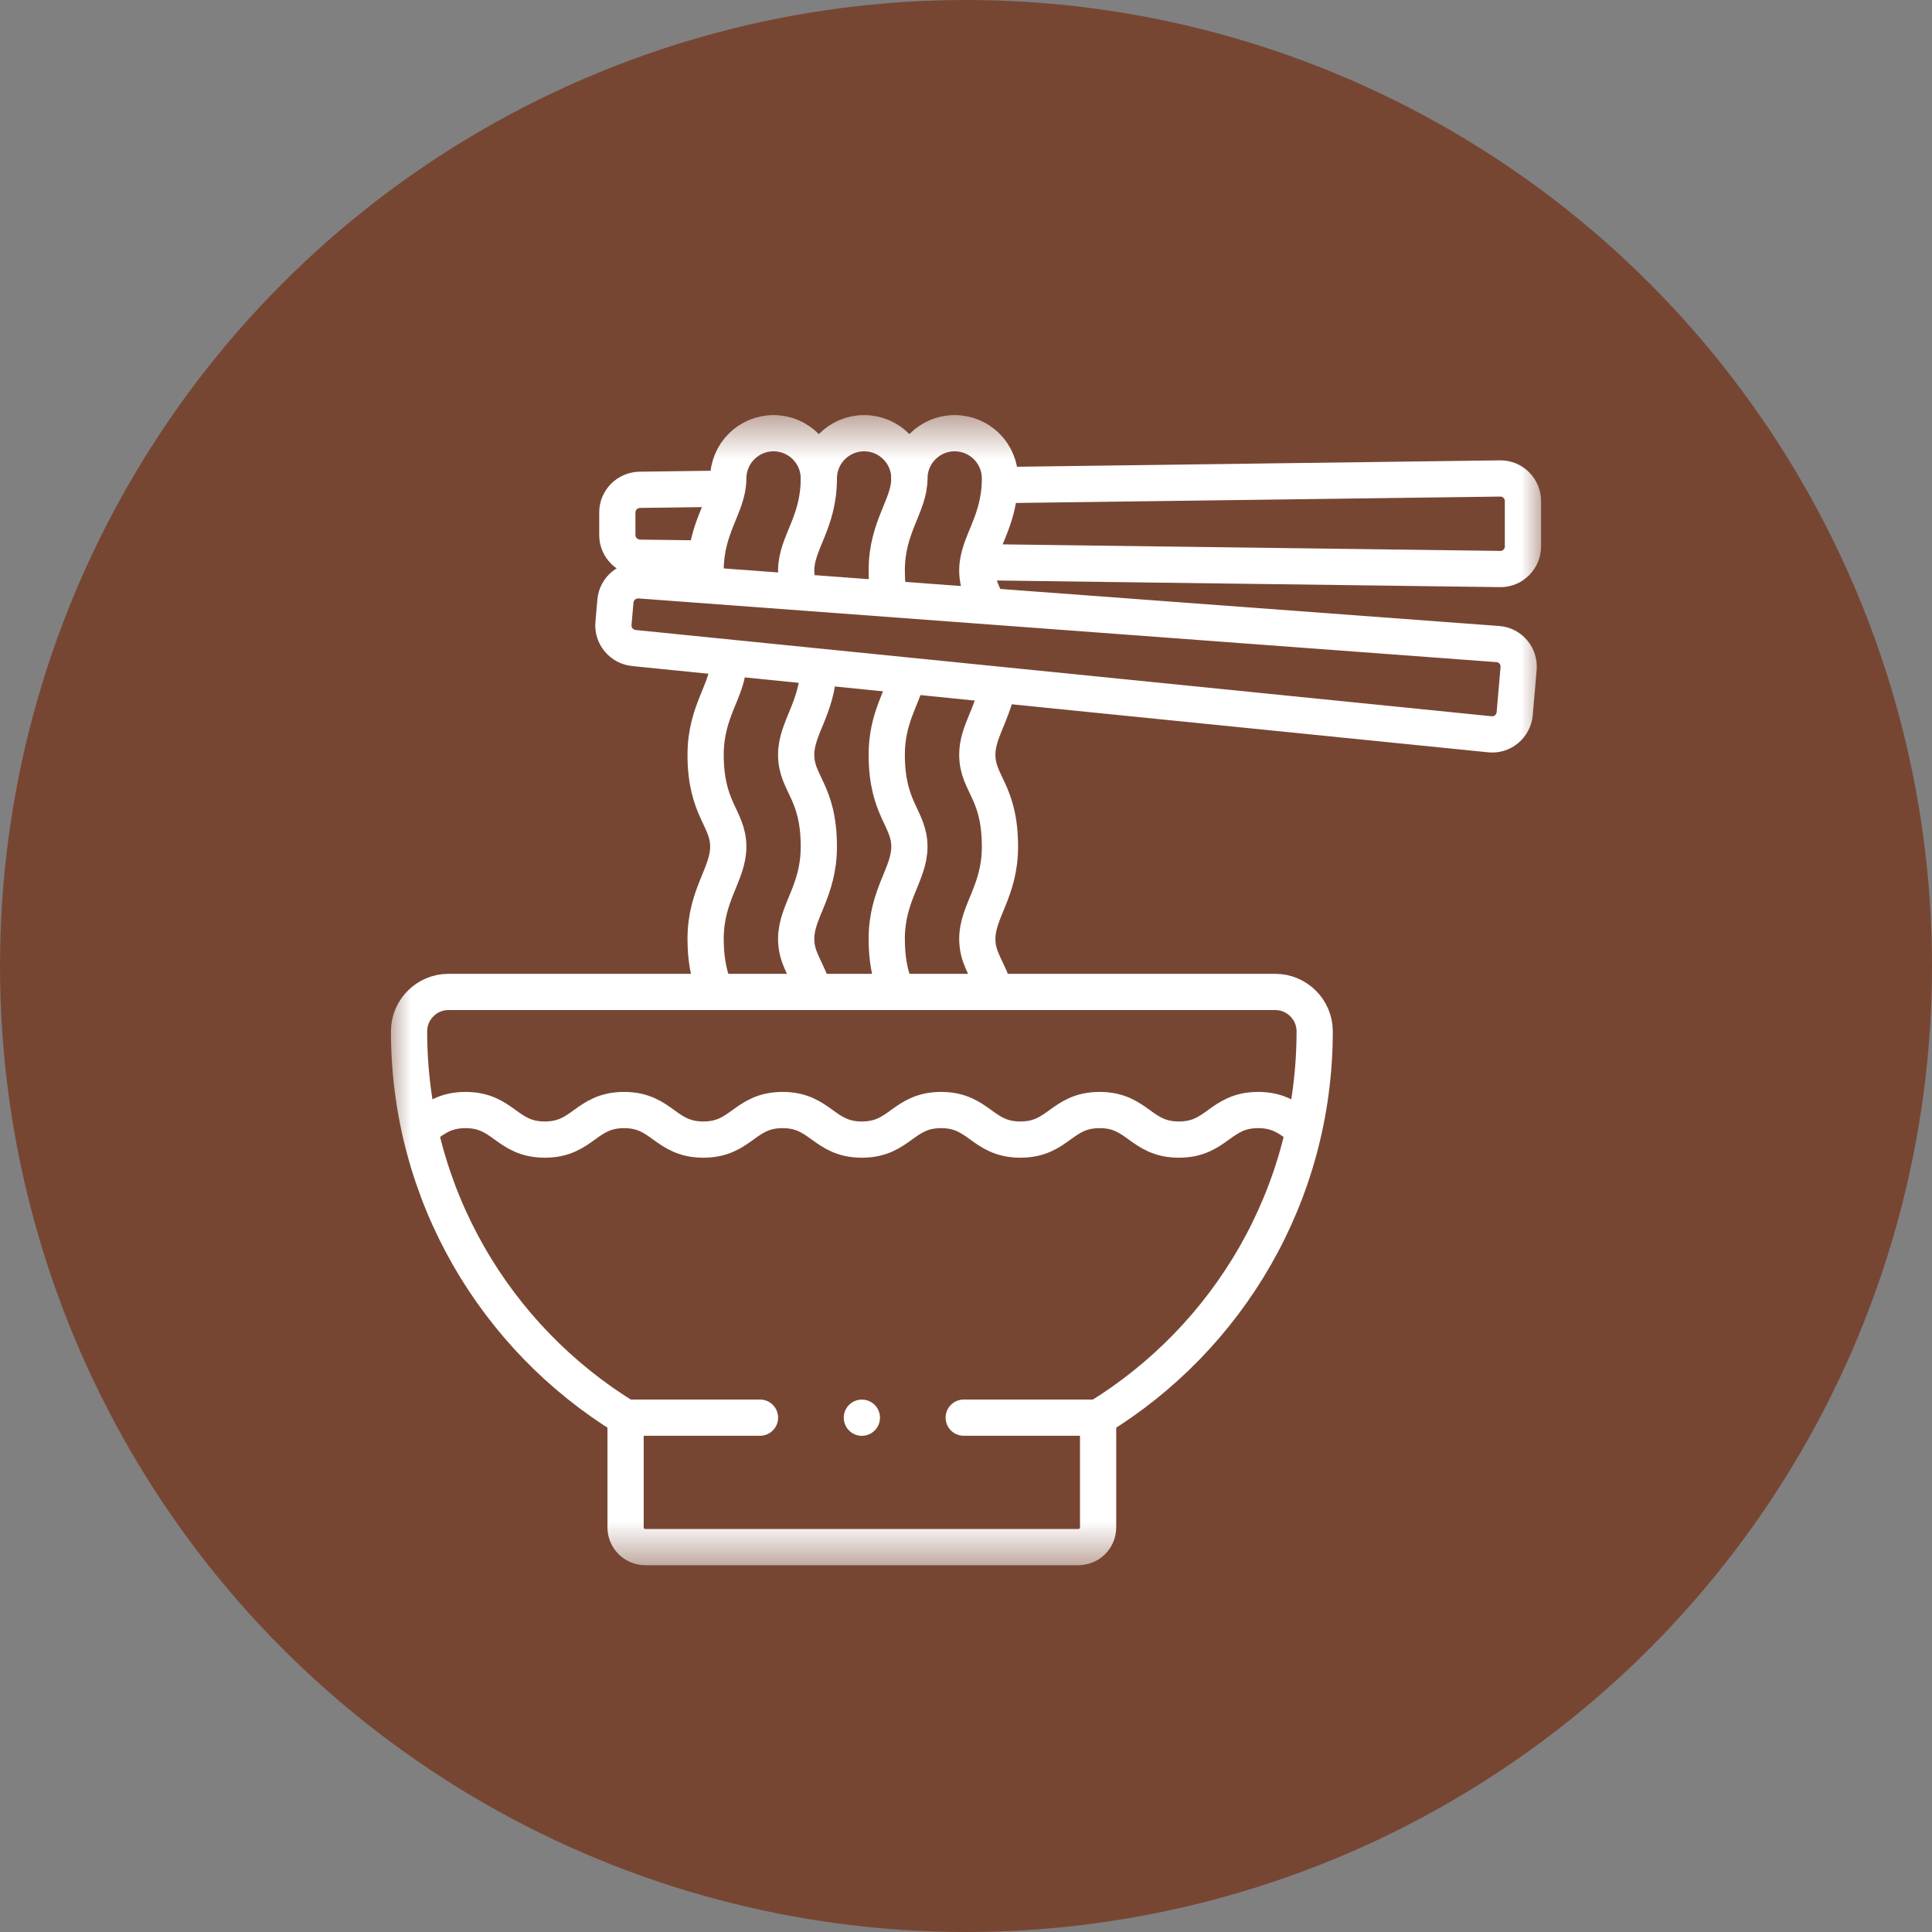
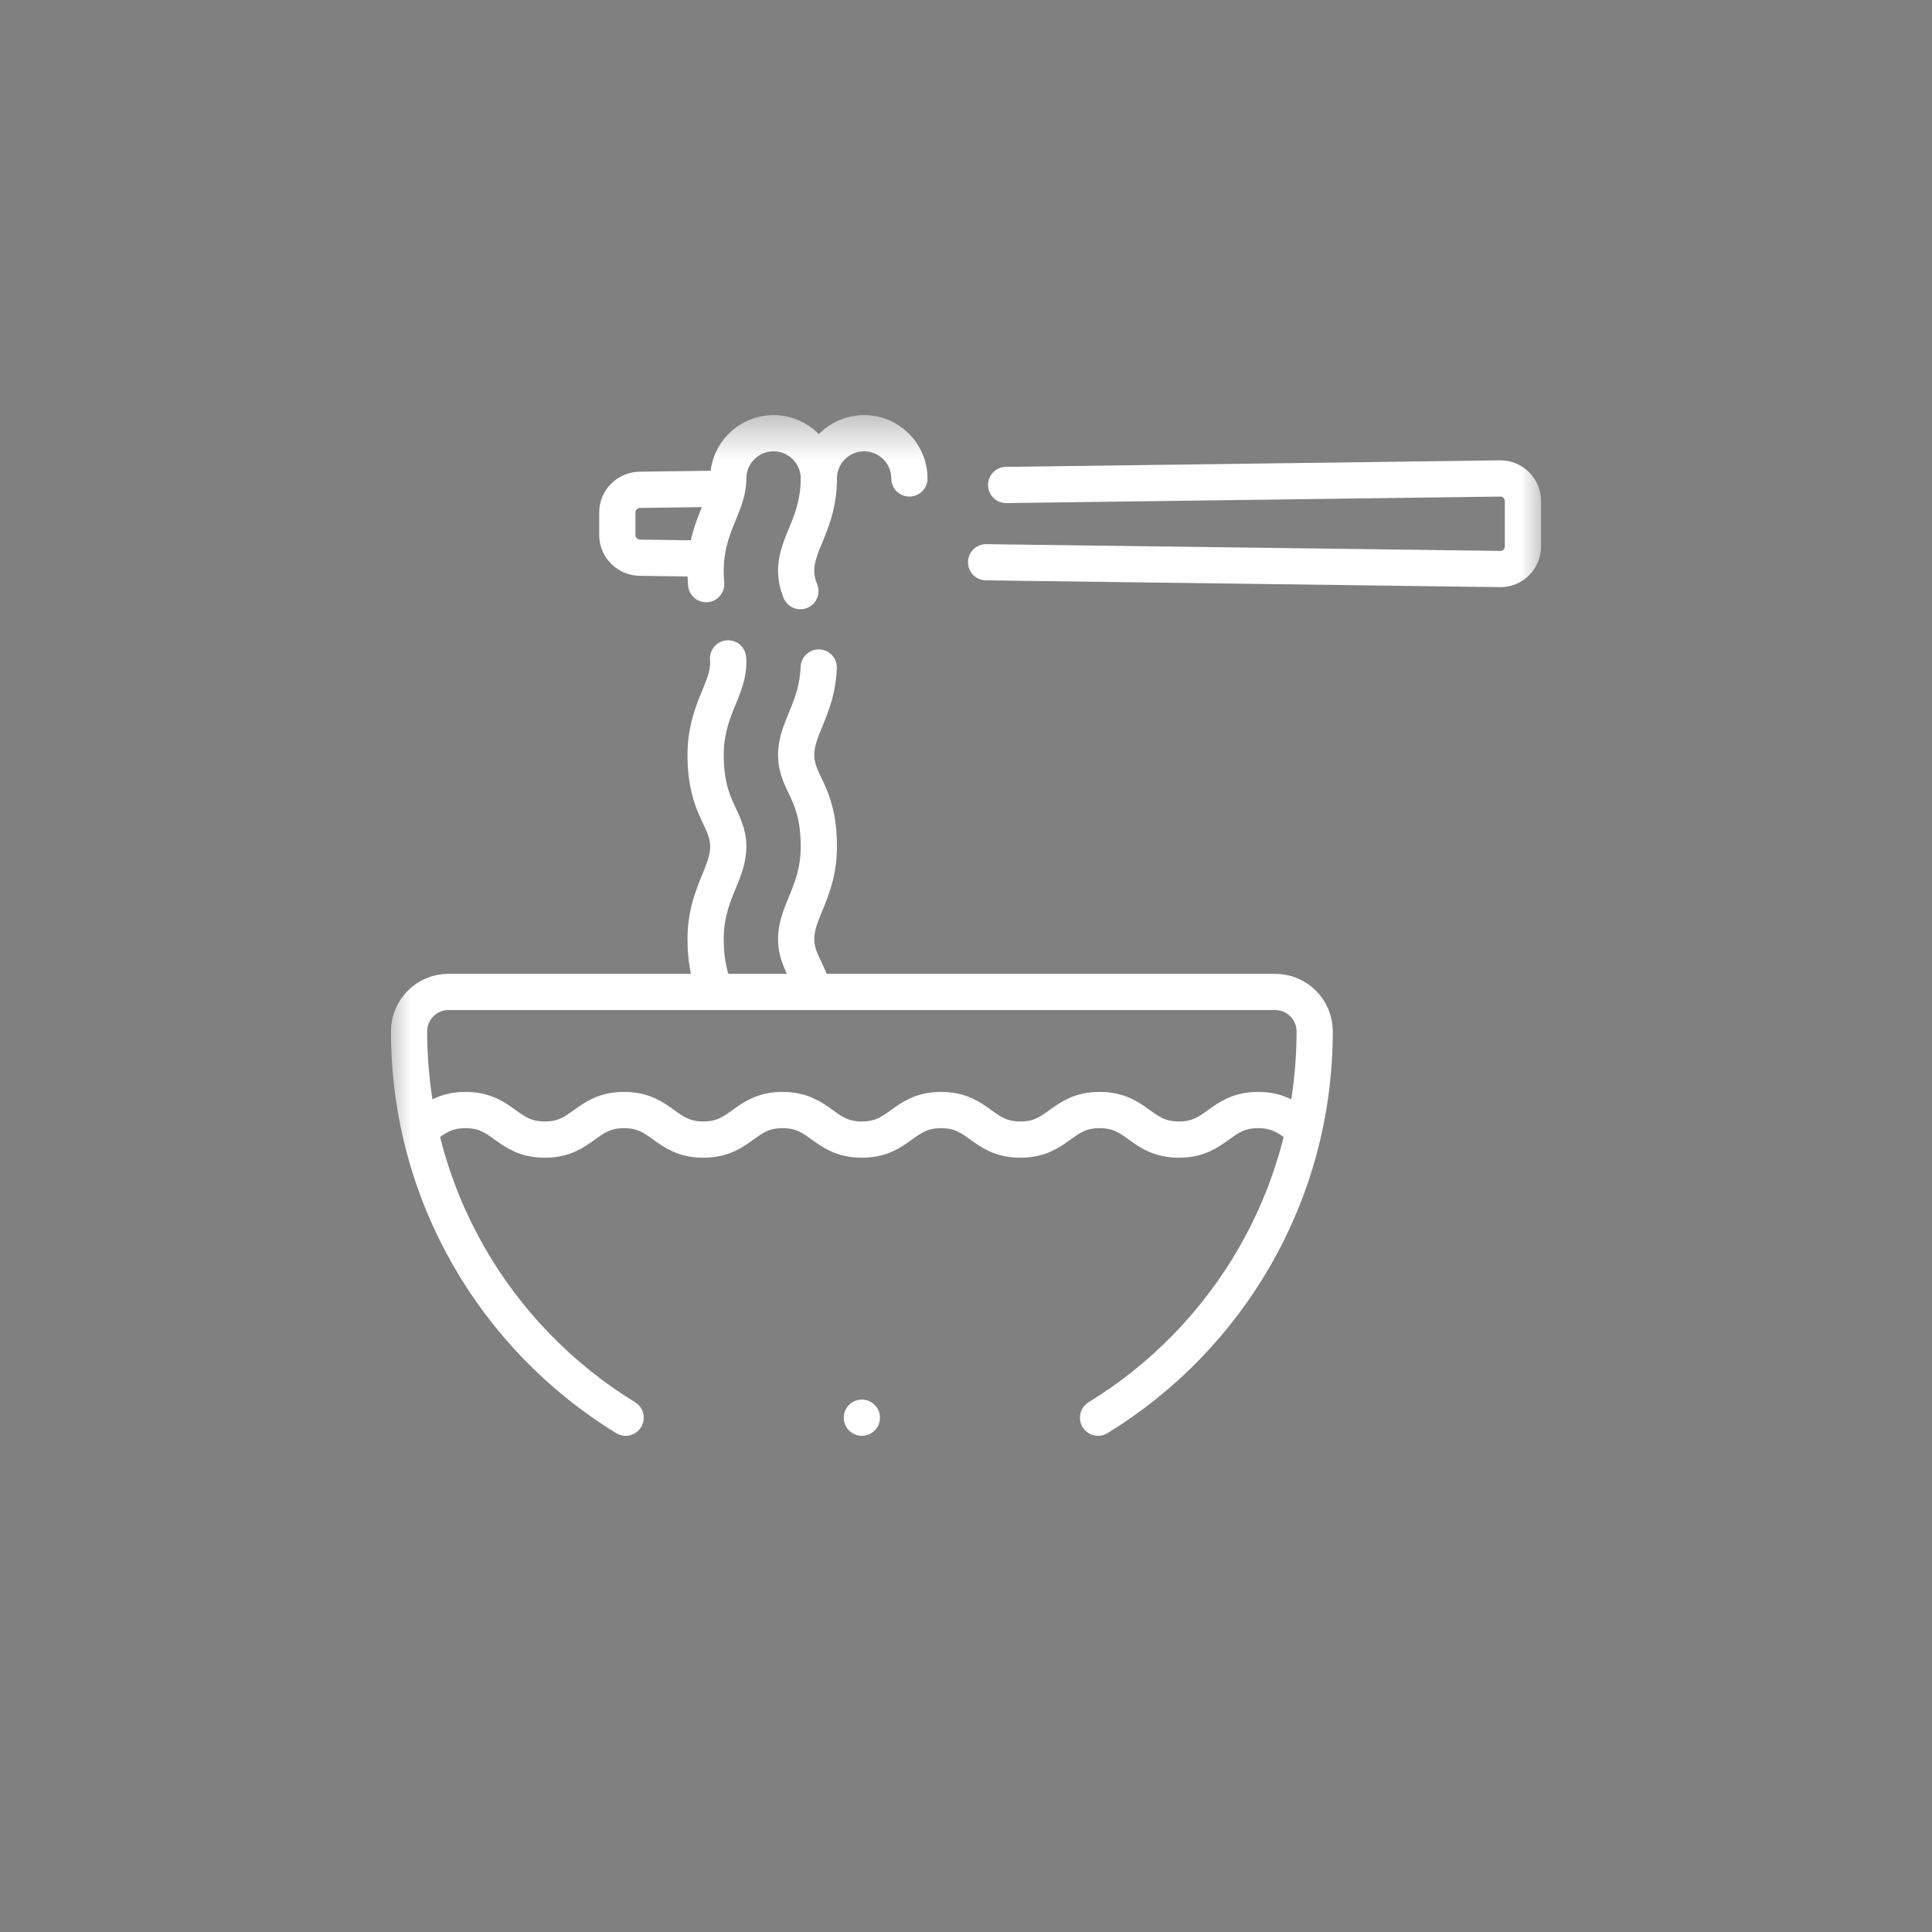
<svg xmlns="http://www.w3.org/2000/svg" width="40" height="40" viewBox="0 0 40 40" fill="none">
  <rect x="0" y="0" width="40" height="40" fill="#808080" stroke="none" />
-   <circle cx="20" cy="20" r="20" fill="#774633" />
  <g clip-path="url(#clip0_21881_18271)">
    <mask id="mask0_21881_18271" style="mask-type:luminance" maskUnits="userSpaceOnUse" x="8" y="8" width="24" height="25">
      <path d="M8 8.5H32V32.5H8V8.5Z" fill="white" />
    </mask>
    <g mask="url(#mask0_21881_18271)">
      <path d="M14.542 11.564L13.25 11.547C12.992 11.543 12.781 11.336 12.781 11.078V10.609C12.781 10.351 12.992 10.144 13.25 10.141L14.969 10.118M20.831 10.041L31.062 9.906C31.32 9.903 31.531 10.117 31.531 10.375V11.312C31.531 11.57 31.32 11.785 31.062 11.781L20.416 11.641" stroke="white" stroke-width="0.75" stroke-miterlimit="22.926" stroke-linecap="round" stroke-linejoin="round" />
-       <path d="M31.015 13.335C31.272 13.354 31.464 13.586 31.441 13.843L31.36 14.777C31.337 15.033 31.108 15.229 30.852 15.203L13.127 13.417C12.871 13.391 12.679 13.166 12.701 12.909L12.742 12.442C12.765 12.185 12.993 11.997 13.25 12.016L31.015 13.335Z" stroke="white" stroke-width="0.75" stroke-miterlimit="22.926" stroke-linecap="round" stroke-linejoin="round" />
      <path d="M16.951 13.82C16.918 14.67 16.484 15.076 16.484 15.625C16.484 16.231 16.953 16.38 16.953 17.531C16.953 18.451 16.484 18.867 16.484 19.438C16.484 19.812 16.663 20.012 16.799 20.381M14.62 12.094C14.613 12.007 14.609 11.914 14.609 11.812C14.609 10.901 15.078 10.472 15.078 9.906C15.078 9.388 15.498 8.969 16.015 8.969C16.533 8.969 16.953 9.388 16.953 9.906C16.953 10.826 16.484 11.242 16.484 11.812C16.484 11.979 16.52 12.111 16.571 12.239M14.757 20.381C14.675 20.152 14.609 19.862 14.609 19.438C14.609 18.526 15.078 18.097 15.078 17.531C15.078 16.938 14.609 16.76 14.609 15.625C14.609 14.713 15.078 14.284 15.078 13.719C15.078 13.688 15.077 13.659 15.074 13.631" stroke="white" stroke-width="0.75" stroke-miterlimit="22.926" stroke-linecap="round" stroke-linejoin="round" />
-       <path d="M20.659 14.193C20.542 14.803 20.234 15.163 20.234 15.625C20.234 16.231 20.703 16.38 20.703 17.531C20.703 18.451 20.234 18.867 20.234 19.438C20.234 19.812 20.413 20.012 20.55 20.381M18.405 12.375C18.377 12.217 18.359 12.033 18.359 11.812C18.359 10.9 18.828 10.472 18.828 9.906C18.828 9.388 19.248 8.969 19.765 8.969C20.283 8.969 20.703 9.388 20.703 9.906C20.703 10.826 20.234 11.242 20.234 11.812C20.234 12.102 20.341 12.287 20.453 12.527M18.507 20.381C18.425 20.152 18.359 19.862 18.359 19.438C18.359 18.526 18.828 18.097 18.828 17.531C18.828 16.938 18.359 16.76 18.359 15.625C18.359 14.872 18.679 14.448 18.79 14.005" stroke="white" stroke-width="0.75" stroke-miterlimit="22.926" stroke-linecap="round" stroke-linejoin="round" />
      <path d="M16.953 9.906C16.953 9.388 17.373 8.969 17.89 8.969C18.408 8.969 18.828 9.388 18.828 9.906" stroke="white" stroke-width="0.75" stroke-miterlimit="22.926" stroke-linecap="round" stroke-linejoin="round" />
-       <path d="M15.735 29.351H12.952V31.624C12.952 31.848 13.136 32.031 13.36 32.031H22.327C22.552 32.031 22.735 31.848 22.735 31.624V29.351H19.953" stroke="white" stroke-width="0.75" stroke-miterlimit="22.926" stroke-linecap="round" stroke-linejoin="round" />
      <path d="M22.734 29.352C25.424 27.704 27.219 24.738 27.219 21.352C27.219 20.904 26.852 20.537 26.403 20.537H9.284C8.835 20.537 8.469 20.904 8.469 21.352C8.469 24.738 10.263 27.704 12.953 29.352" stroke="white" stroke-width="0.75" stroke-miterlimit="22.926" stroke-linecap="round" stroke-linejoin="round" />
      <path d="M8.768 23.324C8.998 23.16 9.211 22.982 9.638 22.982C10.431 22.982 10.486 23.594 11.28 23.594C12.072 23.594 12.128 22.982 12.921 22.982C13.713 22.982 13.769 23.594 14.562 23.594C15.355 23.594 15.41 22.982 16.203 22.982C16.996 22.982 17.051 23.594 17.844 23.594C18.637 23.594 18.692 22.982 19.485 22.982C20.278 22.982 20.333 23.594 21.126 23.594C21.919 23.594 21.974 22.982 22.767 22.982C23.56 22.982 23.615 23.594 24.408 23.594C25.201 23.594 25.256 22.982 26.049 22.982C26.476 22.982 26.689 23.16 26.919 23.324" stroke="white" stroke-width="0.75" stroke-miterlimit="22.926" stroke-linecap="round" stroke-linejoin="round" />
      <path d="M17.844 29.352H17.844" stroke="white" stroke-width="0.75" stroke-miterlimit="2.613" stroke-linecap="round" stroke-linejoin="round" />
    </g>
  </g>
  <defs>
    <clipPath id="clip0_21881_18271">
      <rect width="24" height="24" fill="white" transform="translate(8 8.5)" />
    </clipPath>
  </defs>
</svg>